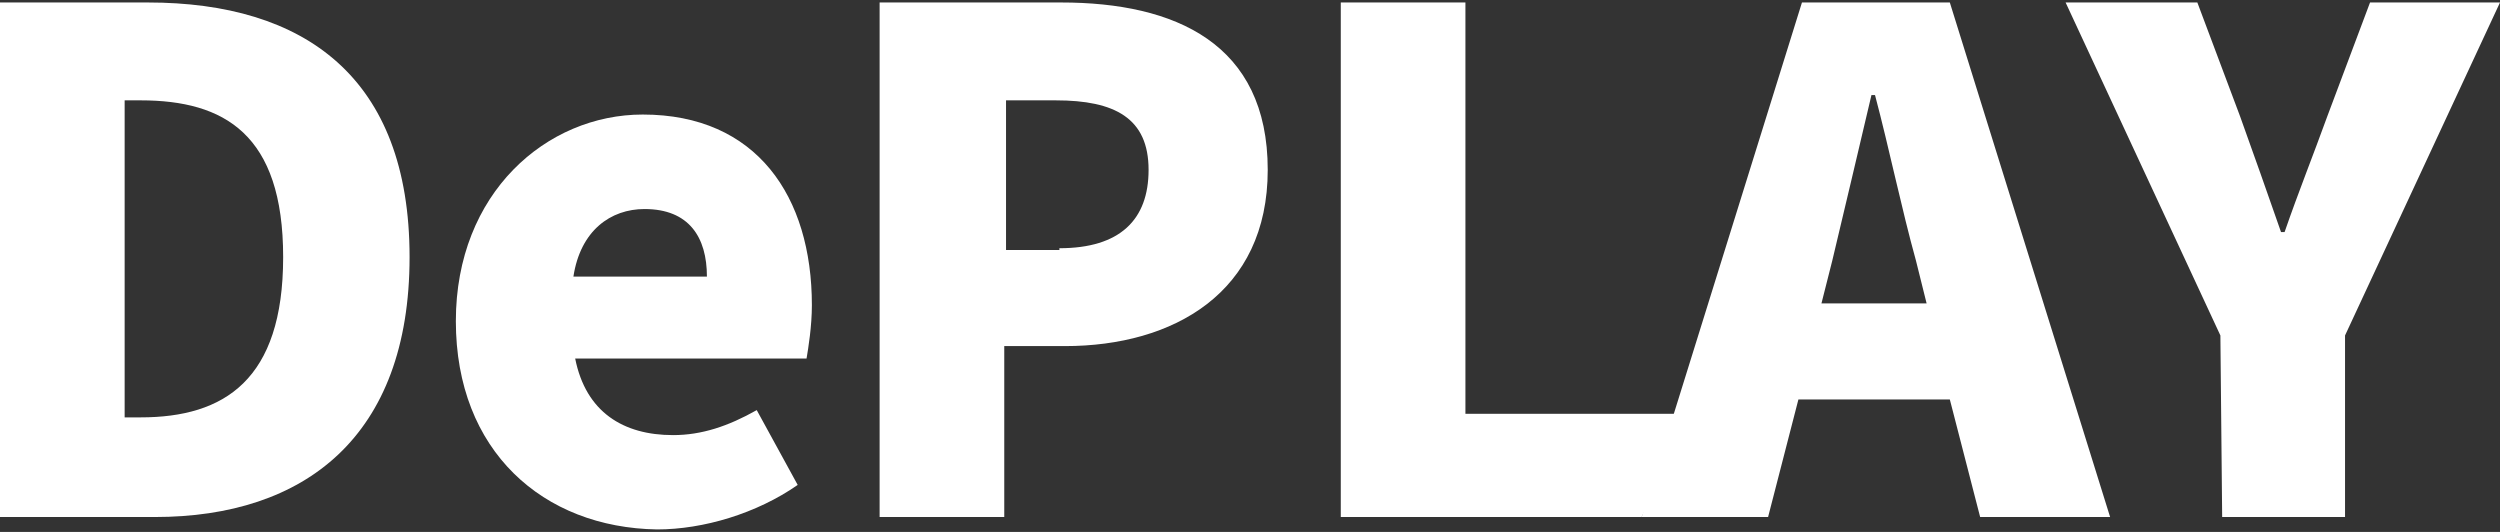
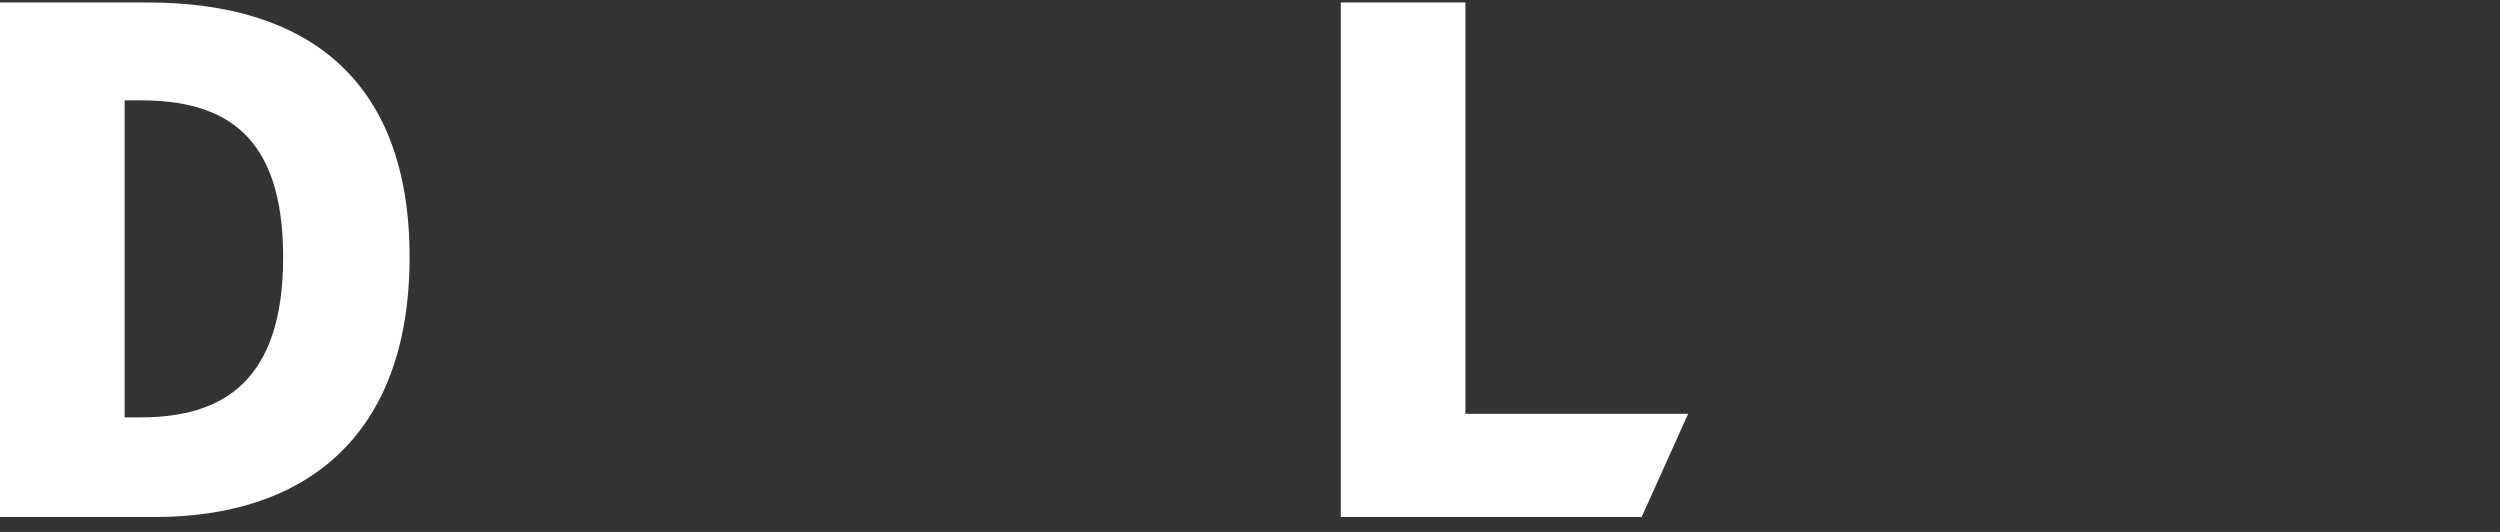
<svg xmlns="http://www.w3.org/2000/svg" version="1.2" viewBox="0 0 141 30" width="141" height="30">
  <rect x="0" y="0" width="141" height="30" fill="#333333" stroke="none" />
  <title>deplay_logo_w</title>
  <style>
		.s0 { fill: #ffffff } 
	</style>
  <g>
    <g>
      <path class="s0" d="m0 0.14h8.34c8.83 0 14.76 4.21 14.76 14.36 0 10.14-5.93 14.66-14.36 14.66h-8.74zm7.93 23.4c4.72 0 8.04-2.11 8.04-9.04 0-6.93-3.32-8.84-8.04-8.84h-0.9v17.88z" />
-       <path class="s0" d="m25.71 18.11c0-7.23 5.12-11.65 10.54-11.65 6.43 0 9.54 4.62 9.54 10.75 0 1.2-0.2 2.41-0.3 3.01h-13.05c0.6 3.02 2.71 4.32 5.52 4.32 1.61 0 3.11-0.5 4.72-1.41l2.31 4.22c-2.31 1.61-5.32 2.51-7.93 2.51-6.43-0.1-11.35-4.42-11.35-11.75zm14.16-2.51c0-2.21-1-3.81-3.52-3.81-1.9 0-3.61 1.2-4.01 3.81z" />
-       <path class="s0" d="m49.71 0.14h10.14c6.43 0 11.65 2.31 11.65 9.44 0 6.93-5.32 9.94-11.44 9.94h-3.42v9.64h-7.03v-29.02zm10.04 13.86c3.42 0 5.03-1.61 5.03-4.42 0-2.92-1.91-3.92-5.23-3.92h-2.81v8.44h3.01z" />
      <path class="s0" d="m75.62 0.14h7.03v23.2h12.56l-2.62 5.82h-16.97z" />
-       <path class="s0" d="m109.97 22.53h-8.54l-1.71 6.63h-7.13l9.04-29.02h8.34l9.04 29.02h-7.33zm-1.31-5.42l-0.6-2.41c-0.81-2.92-1.51-6.33-2.31-9.34h-0.2c-0.71 3.01-1.51 6.42-2.21 9.34l-0.61 2.41z" />
-       <path class="s0" d="m125.23 18.92l-8.73-18.78h7.43l2.41 6.42c0.8 2.21 1.5 4.22 2.31 6.53h0.2c0.8-2.31 1.61-4.32 2.41-6.53l2.41-6.42h7.33l-8.74 18.78v10.24h-6.93z" />
    </g>
    <g>
		</g>
  </g>
</svg>